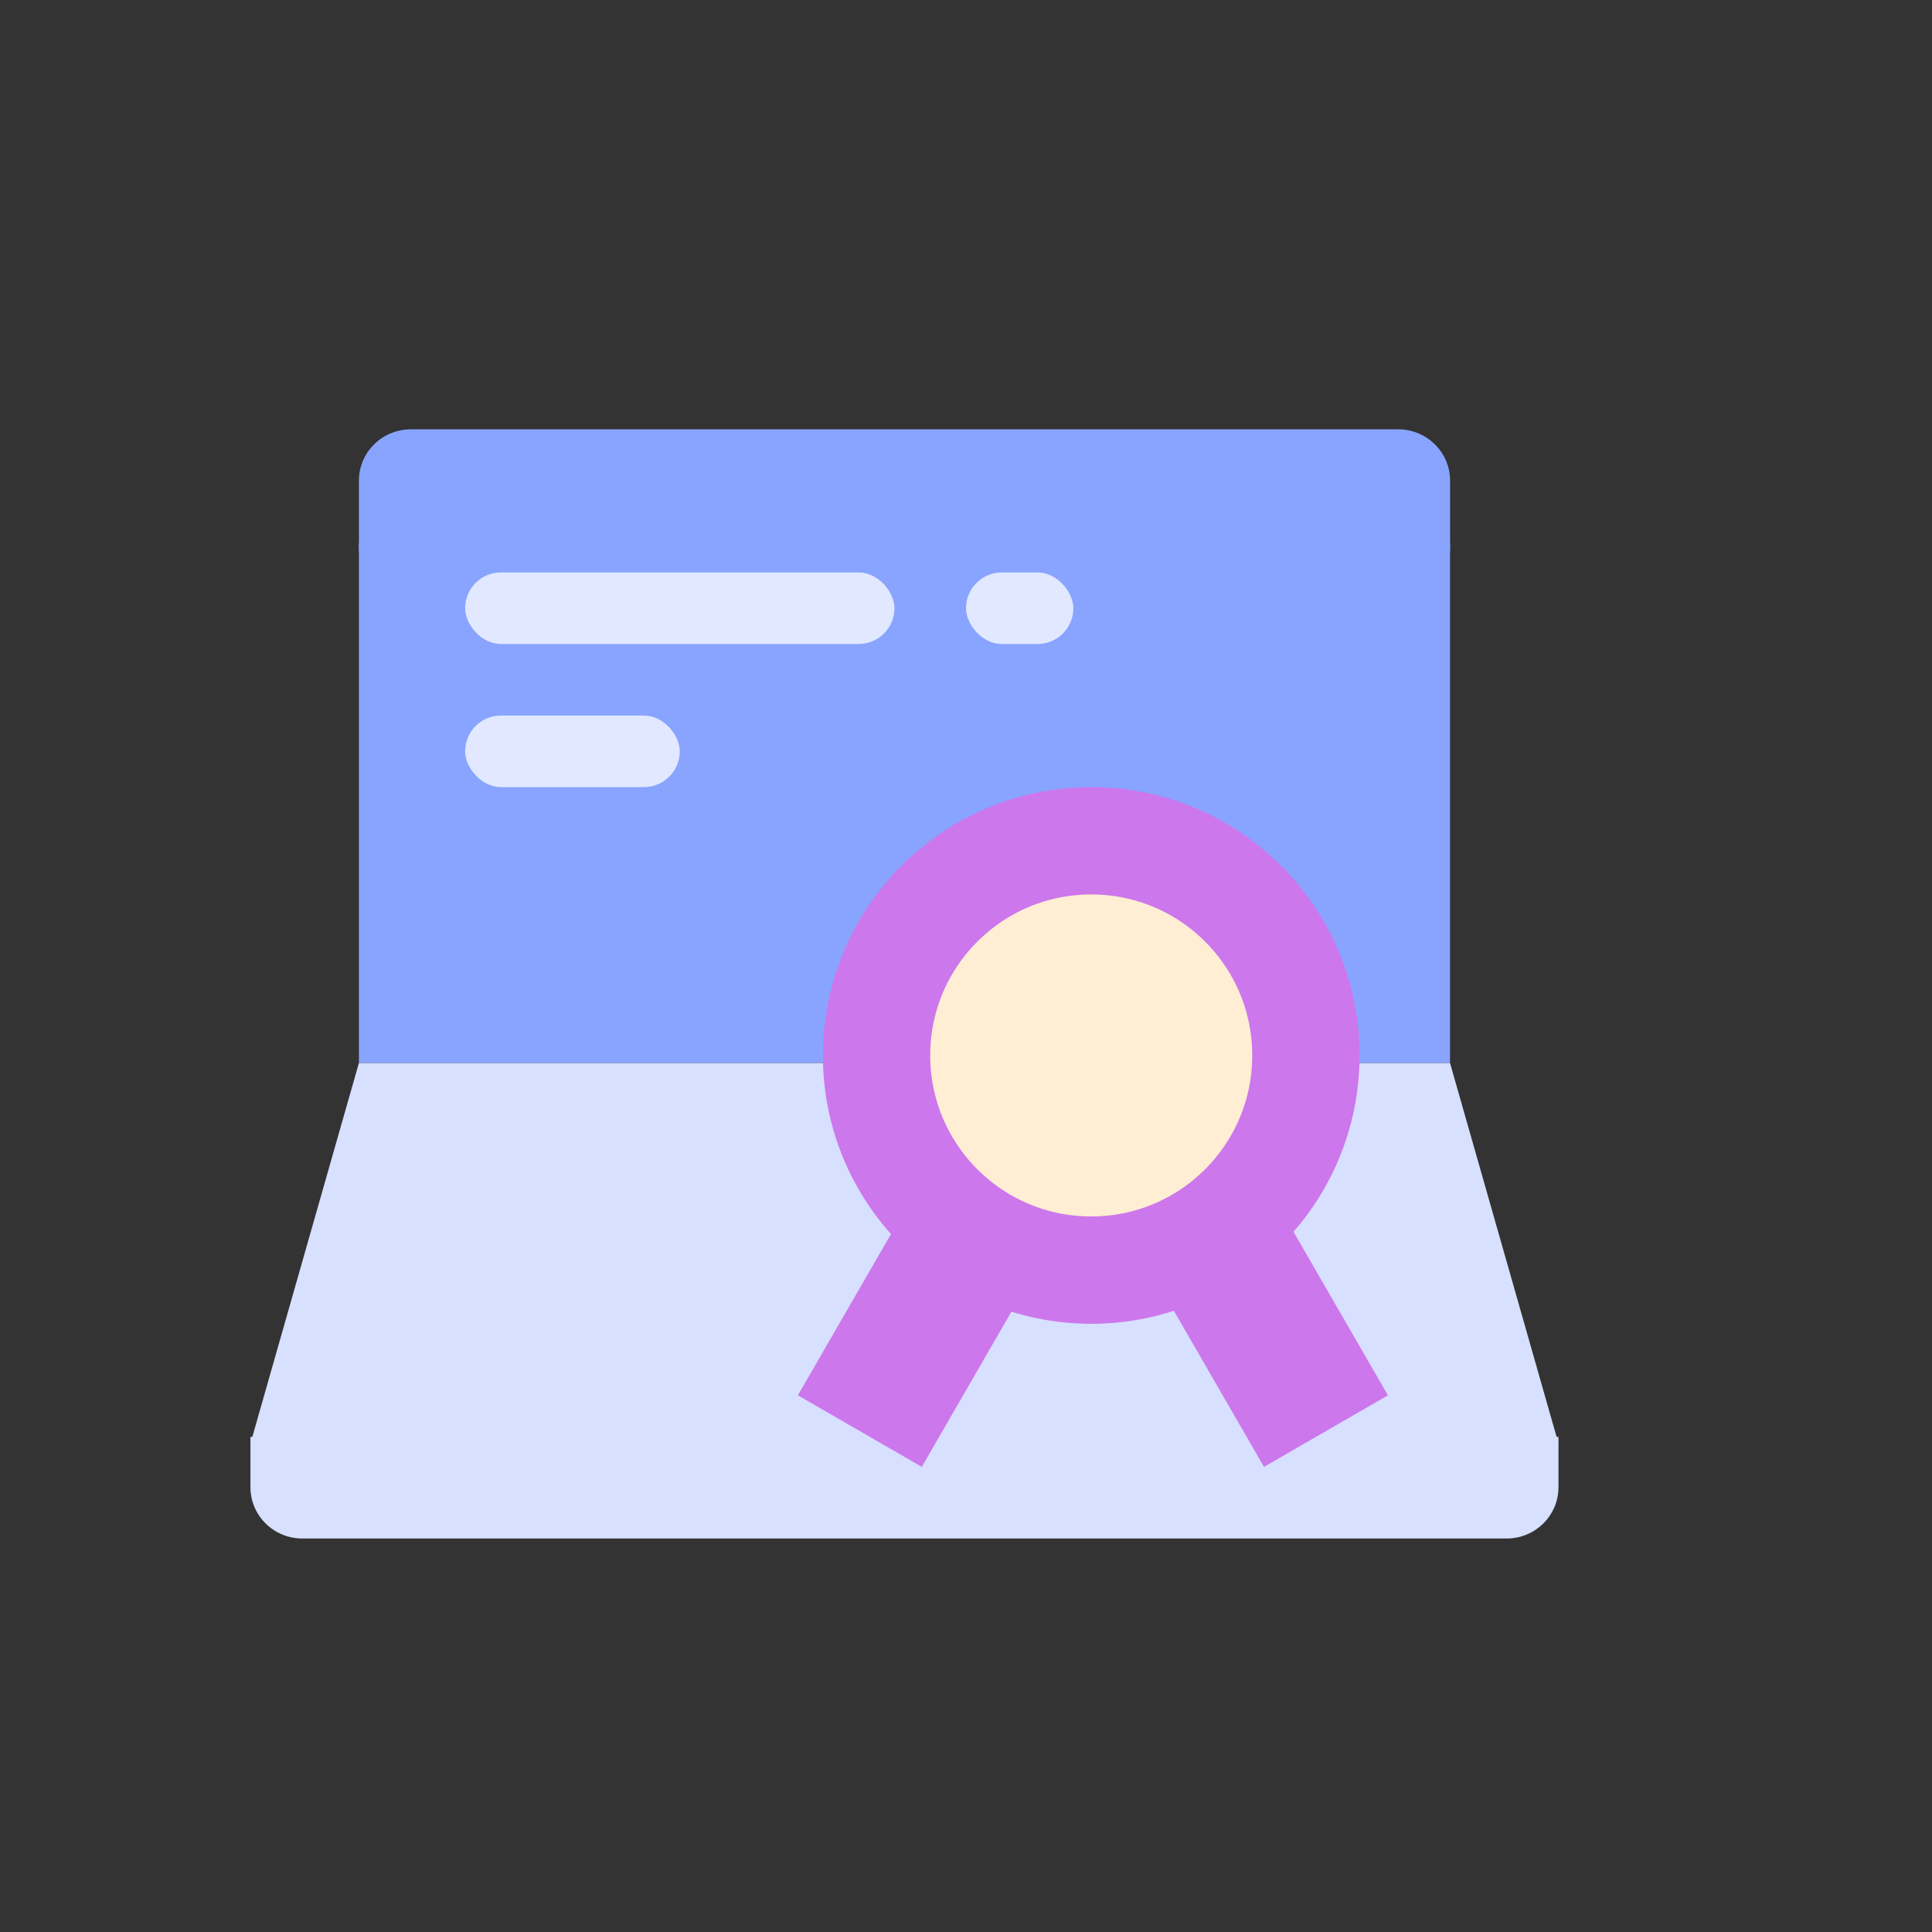
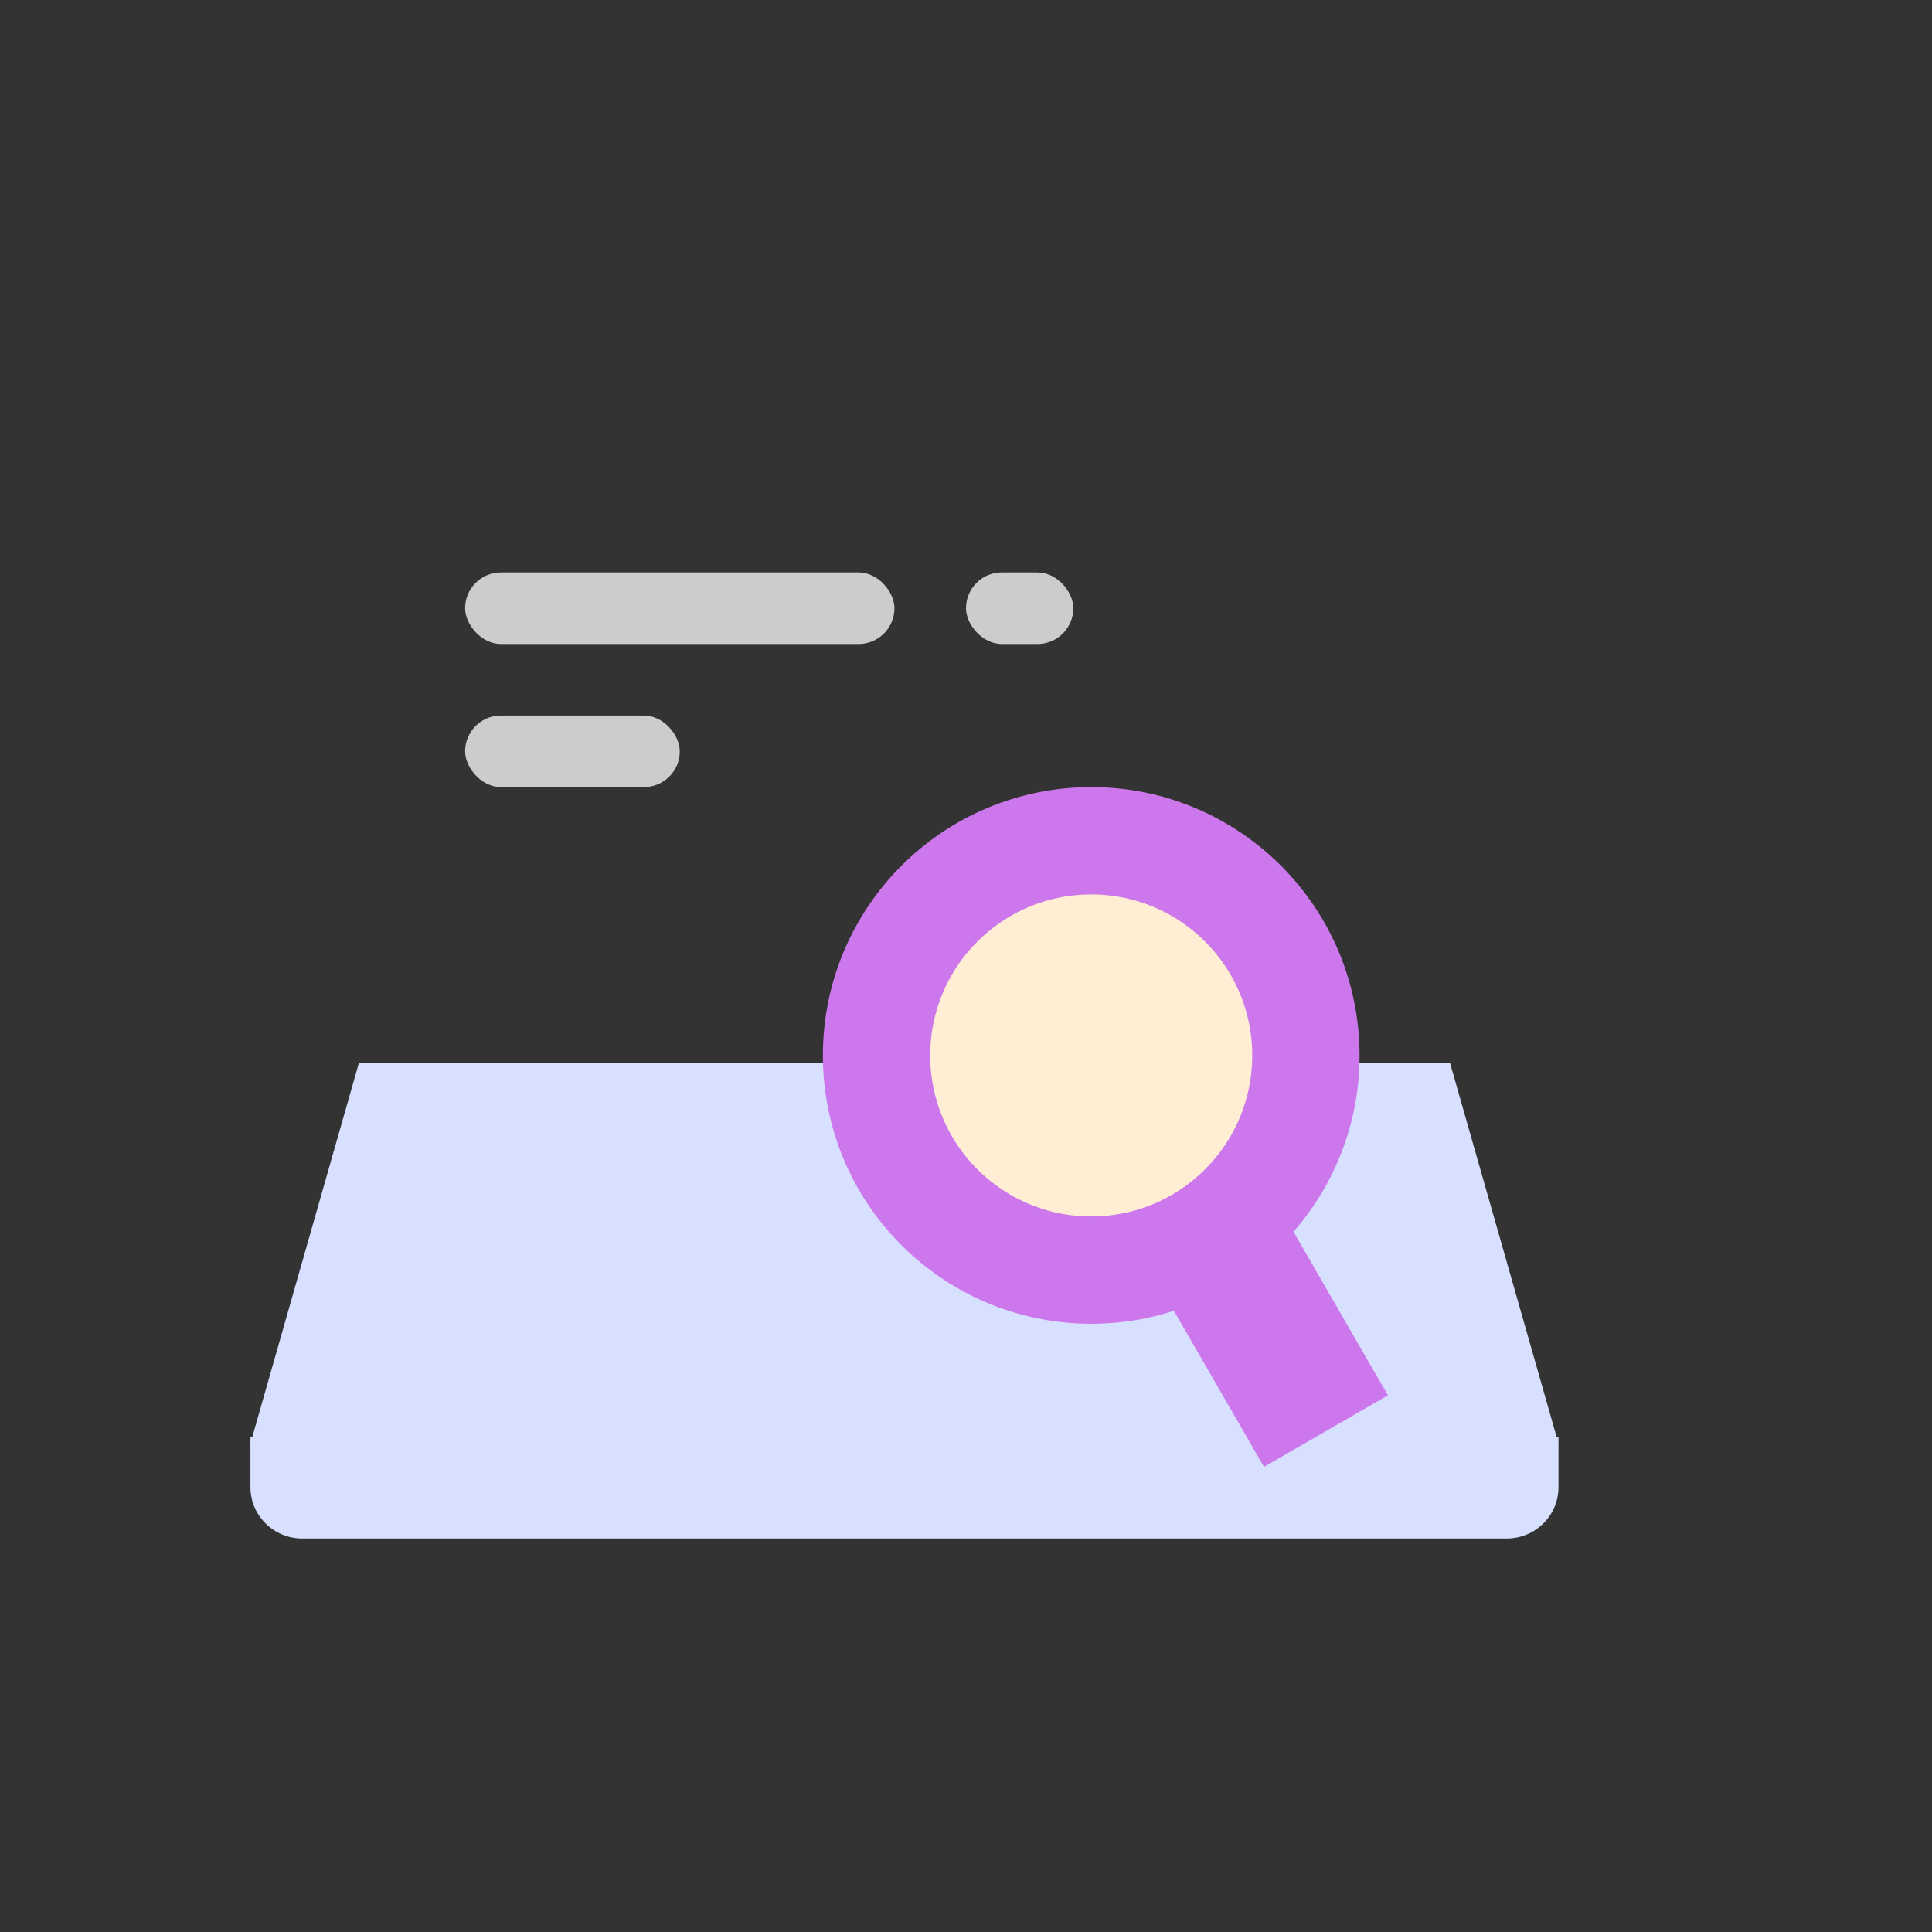
<svg xmlns="http://www.w3.org/2000/svg" width="54" height="54" viewBox="0 0 54 54" fill="none">
  <rect x="0" y="0" width="54" height="54" fill="#333333" stroke="none" />
  <g clip-path="url(#clip0_2848_8824)">
    <path d="M7 40.162H43.56V41.569C43.56 42.359 42.911 43.002 42.111 43.002H8.449C7.65 43.002 7 42.36 7 41.569V40.162Z" fill="#D7E0FF" />
-     <path d="M11.481 12H39.081C39.879 12 40.53 12.641 40.53 13.432V15.398H10.032V13.432C10.032 12.643 10.681 12 11.481 12Z" fill="#88A4FF" />
    <path d="M40.528 29.708H10.032L7 40.346H43.56L40.528 29.708Z" fill="#D7E0FF" />
-     <path d="M40.528 15.177H10.032V29.707H40.528V15.177Z" fill="#88A4FF" />
    <g opacity="0.75">
      <rect x="13" y="16" width="12" height="2" rx="1" fill="white" />
      <rect x="27" y="16" width="3" height="2" rx="1" fill="white" />
      <rect x="13" y="20" width="6" height="2" rx="1" fill="white" />
    </g>
    <rect x="29.566" y="31.018" width="4" height="11.526" transform="rotate(-30 29.566 31.018)" fill="#CD77EC" />
-     <rect width="4" height="11.526" transform="matrix(-0.866 -0.5 -0.5 0.866 31.528 31.018)" fill="#CD77EC" />
    <path d="M30.5 23.5C33.814 23.5 36.5 26.186 36.5 29.5C36.5 32.814 33.814 35.5 30.5 35.5C27.186 35.5 24.5 32.814 24.5 29.5C24.5 26.186 27.186 23.5 30.5 23.5Z" fill="#FFEED3" stroke="#CD77EC" stroke-width="3" />
  </g>
  <defs>
    <clipPath id="clip0_2848_8824">
      <rect width="37" height="32" fill="white" transform="translate(7 12)" />
    </clipPath>
  </defs>
</svg>